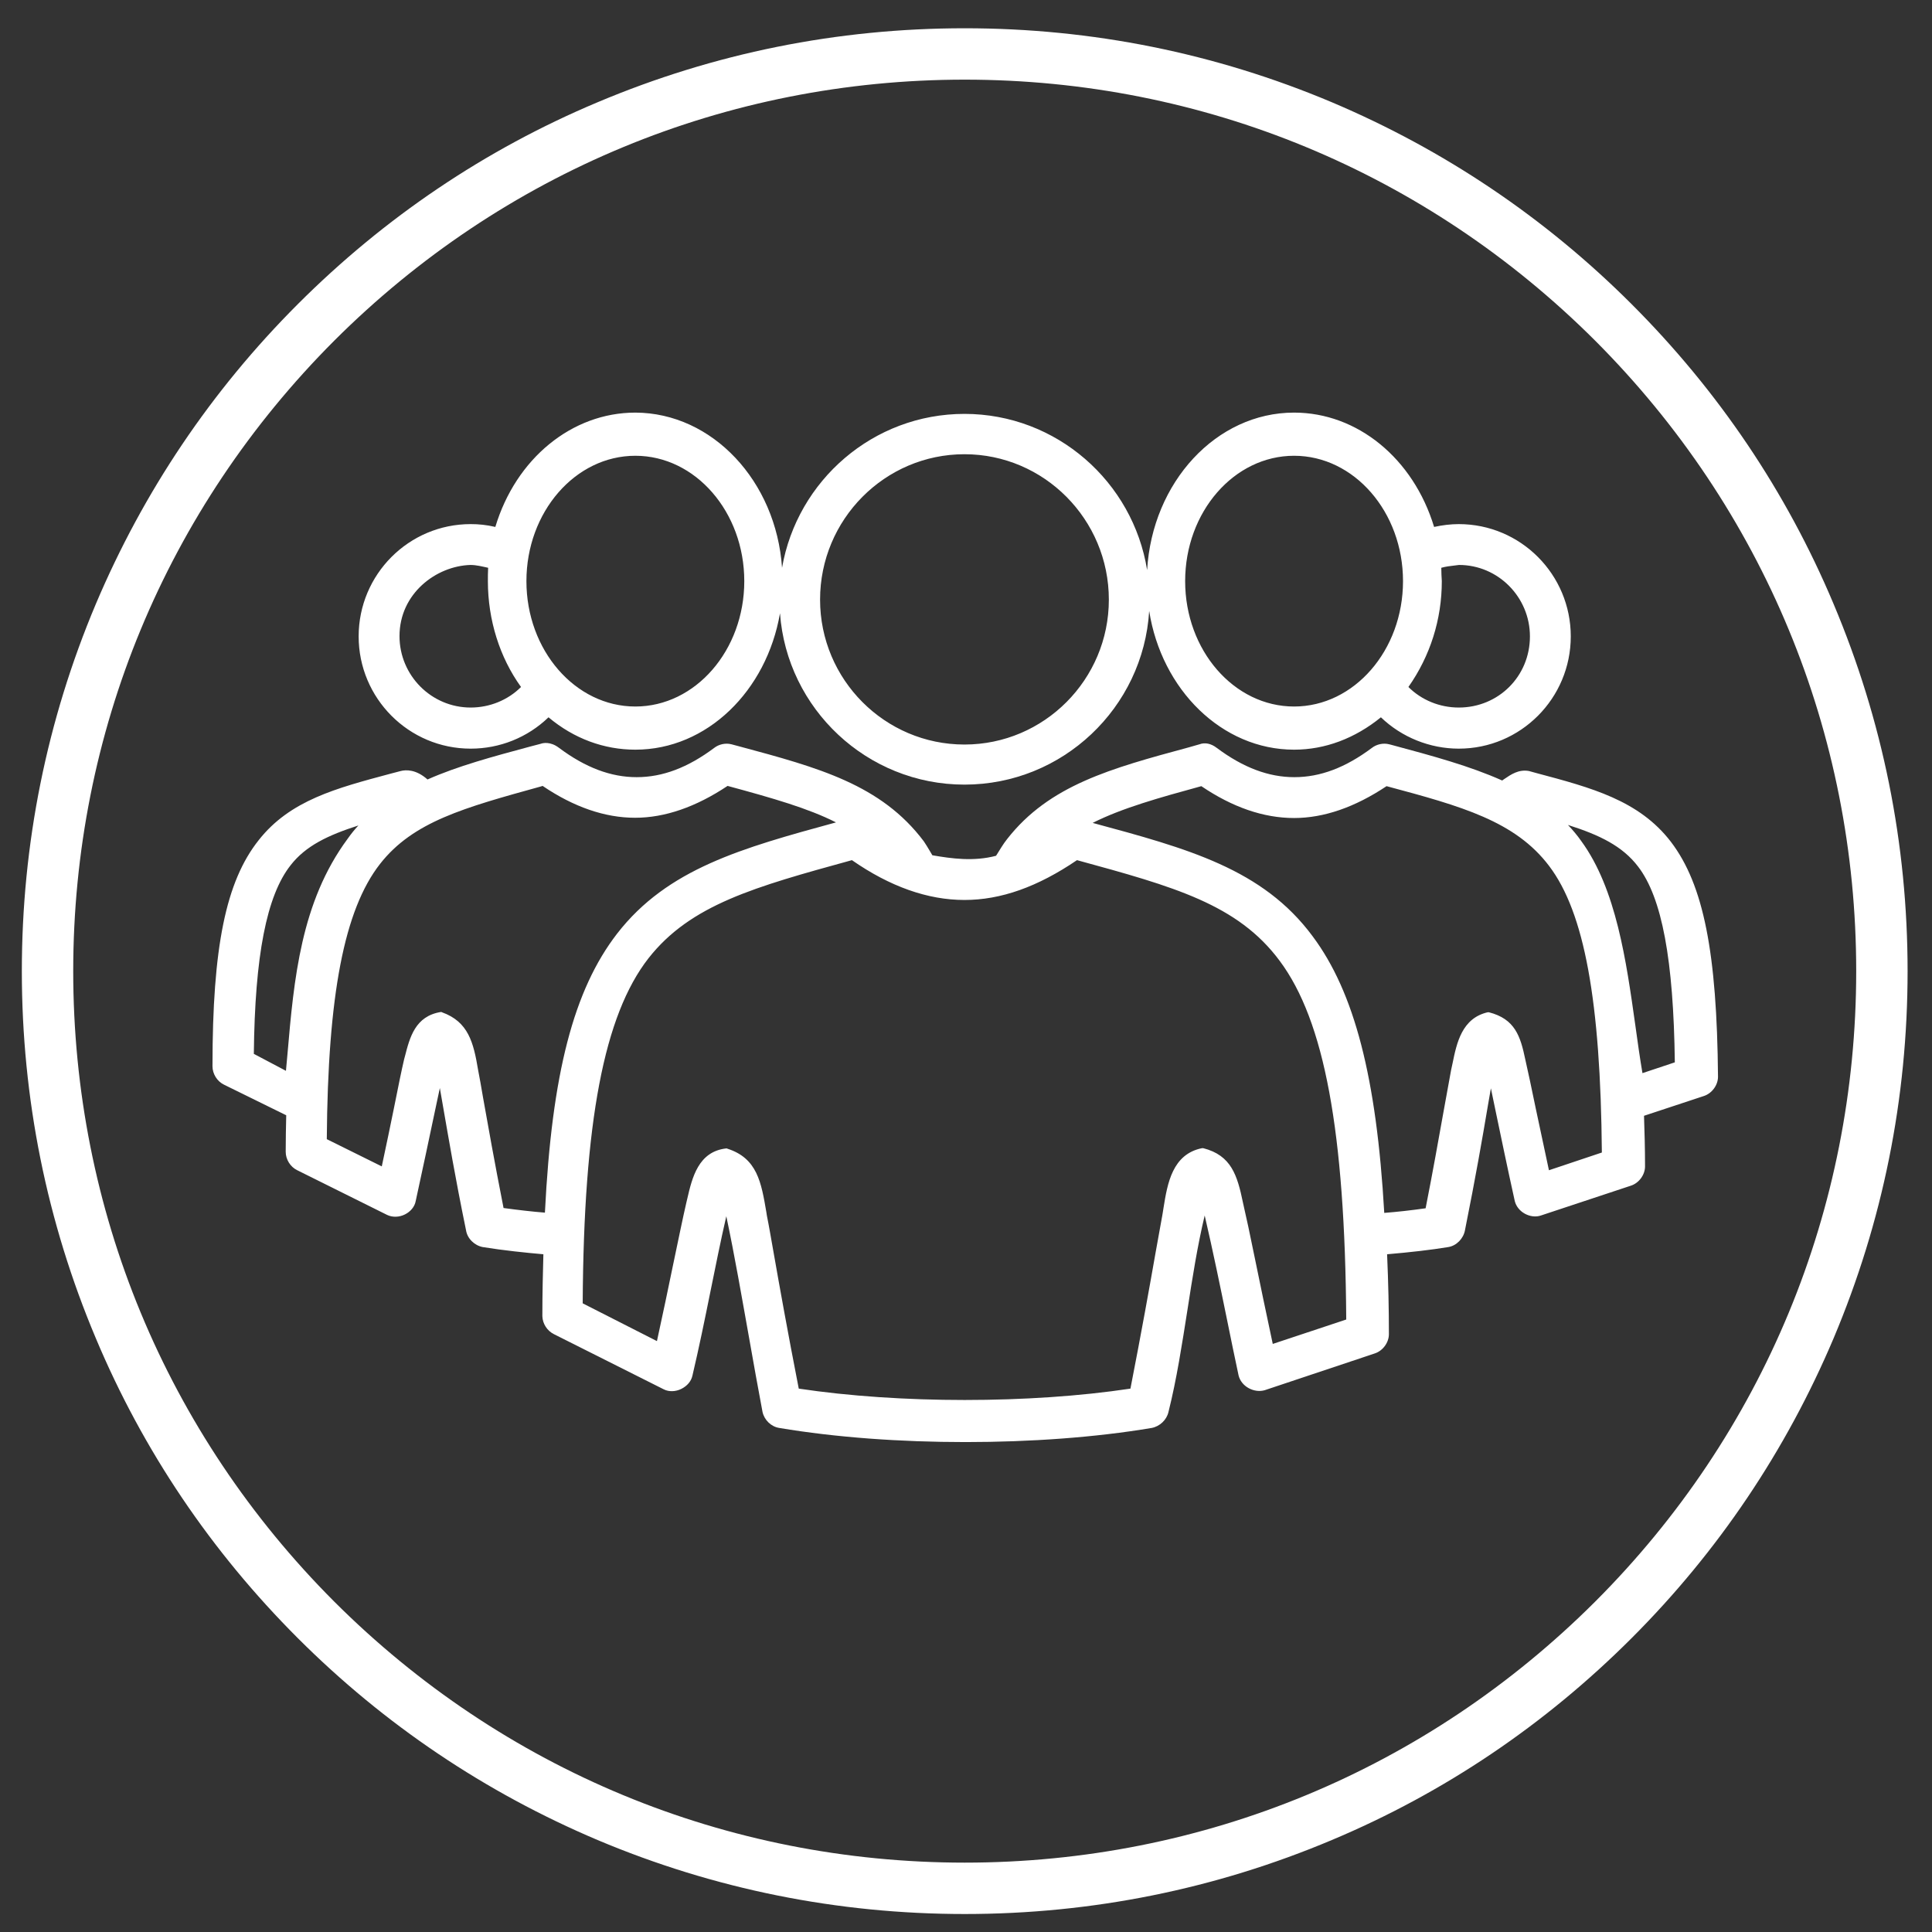
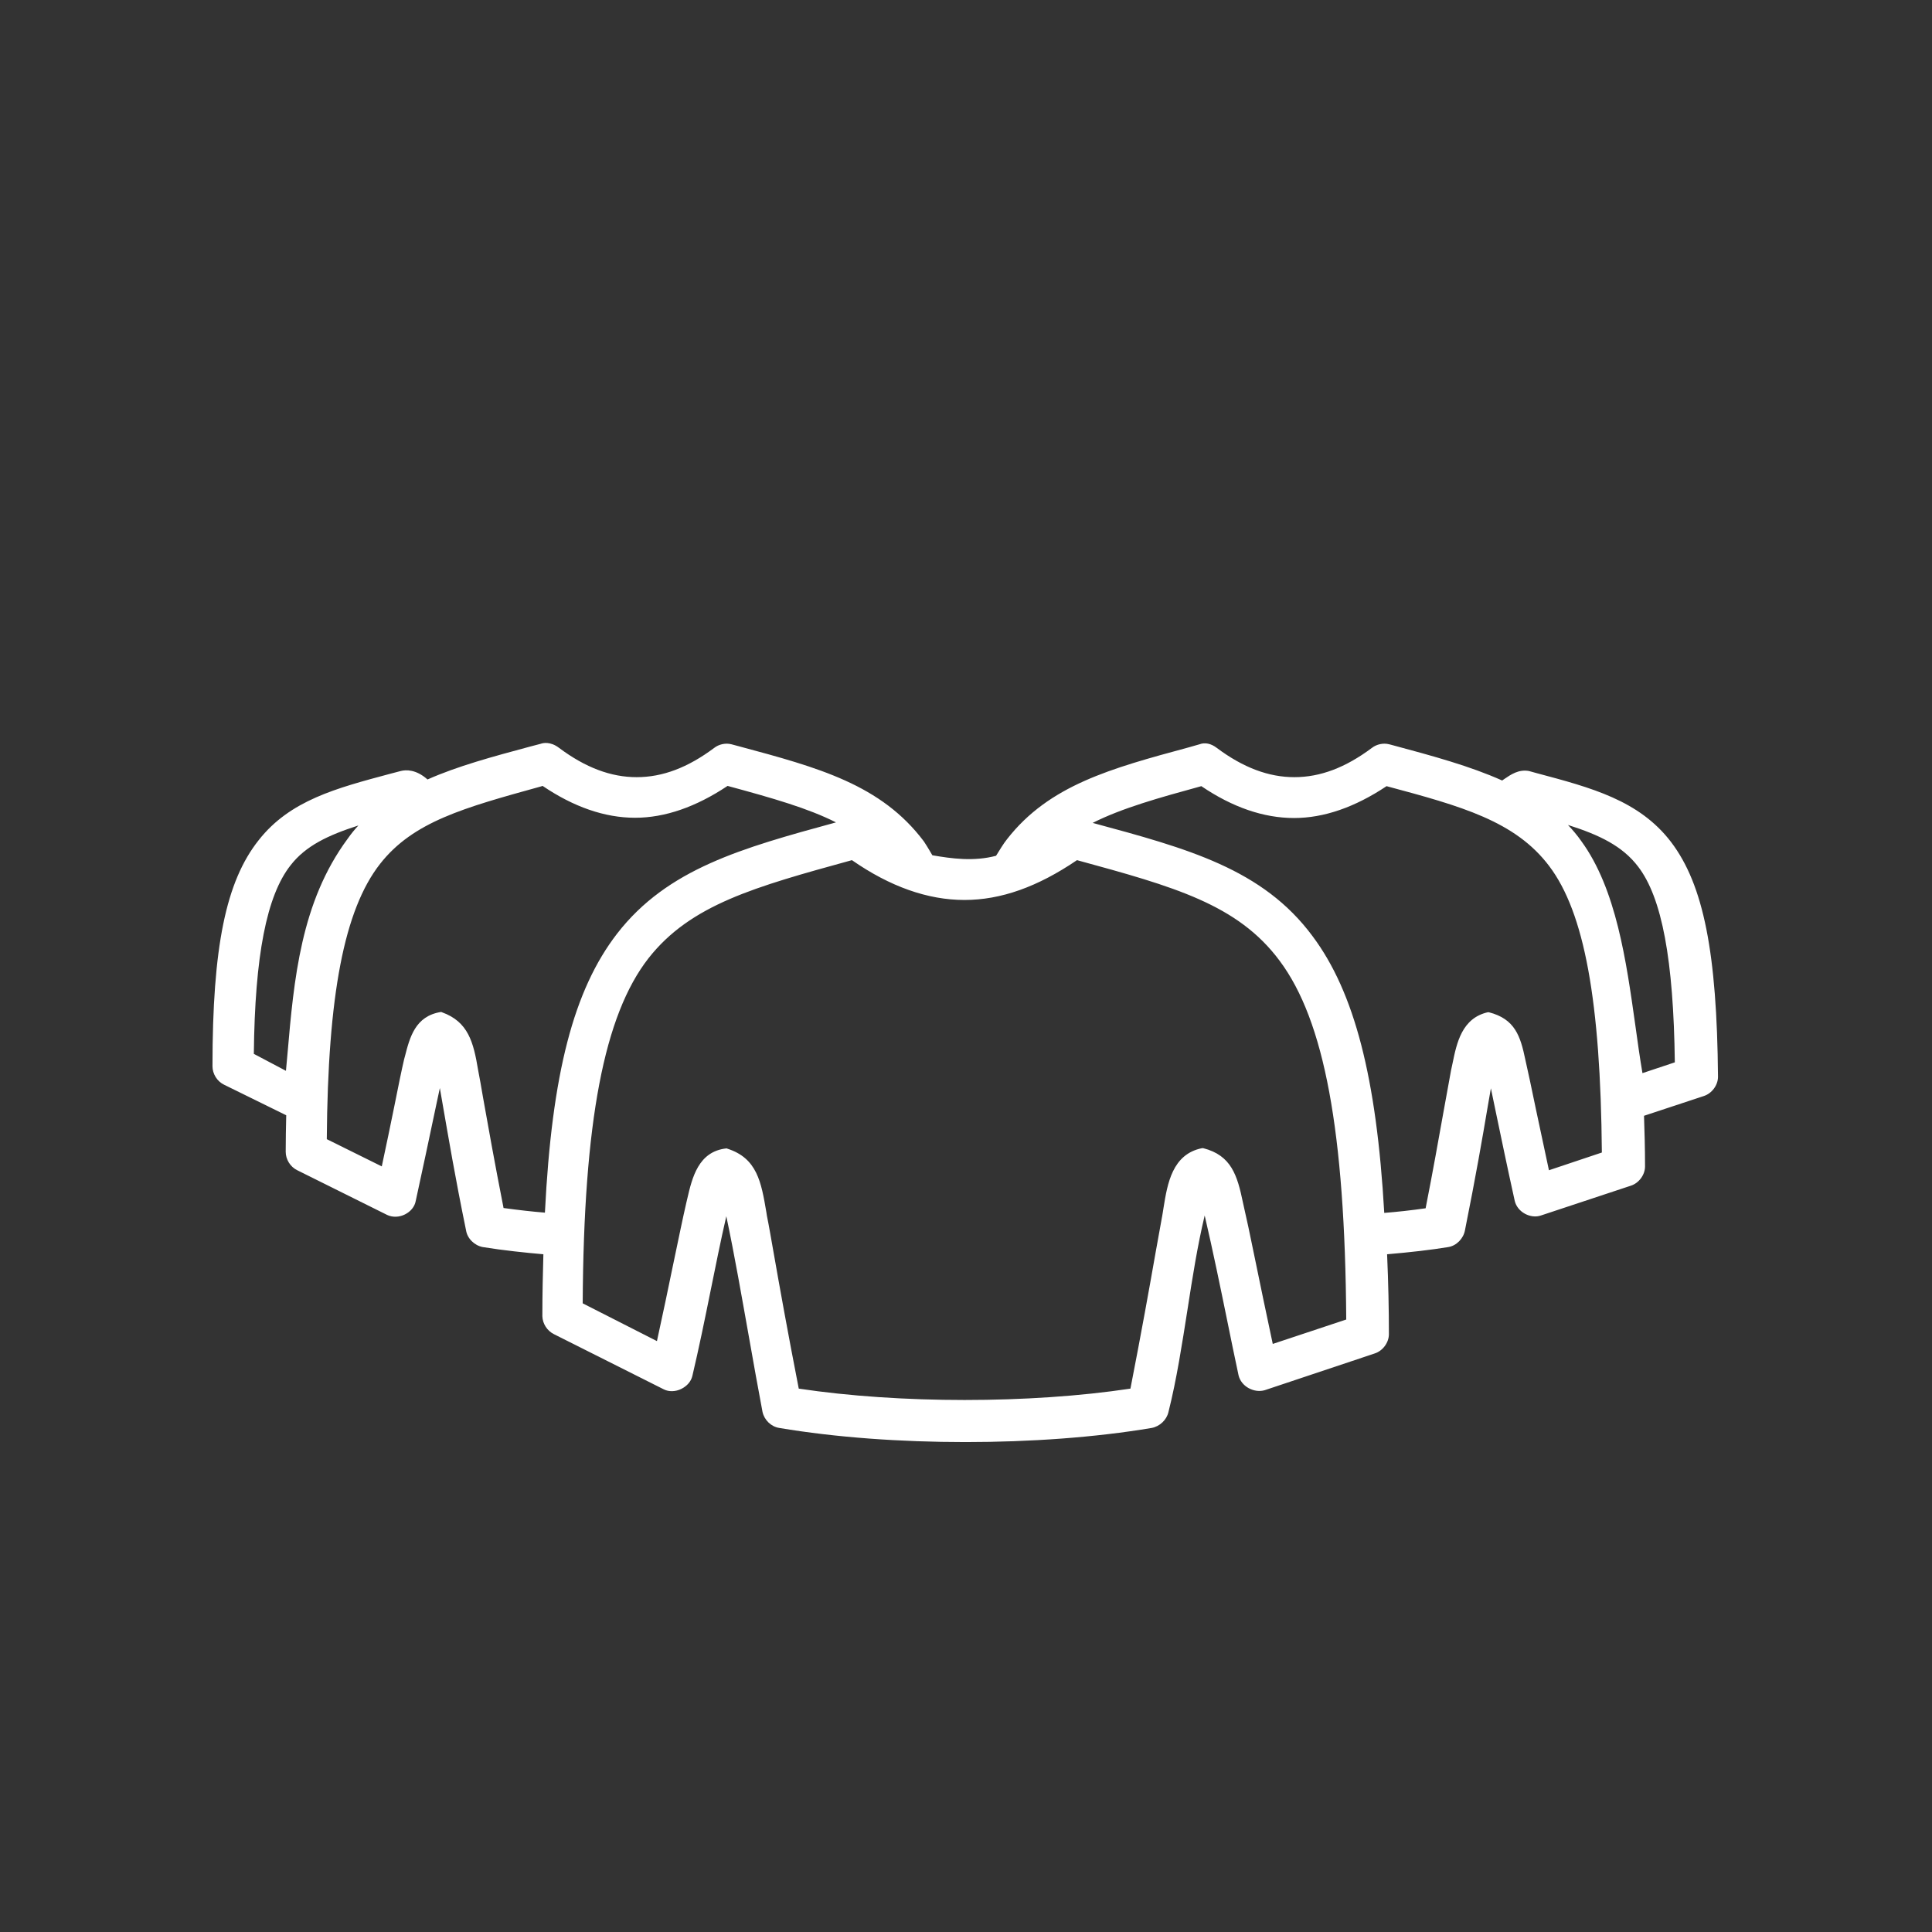
<svg xmlns="http://www.w3.org/2000/svg" version="1.1" id="Layer_1" x="0px" y="0px" viewBox="0 0 752 752" style="enable-background:new 0 0 752 752;" xml:space="preserve">
  <rect x="0" y="0" width="752" height="752" fill="#333333" stroke="none" />
  <style type="text/css">
	.st0{fill:#FFFFFF;}
</style>
  <g>
-     <path class="st0" d="M183.2,291.4c11.3,0,22.1-4.3,30.3-12.2c9.9,8.3,21.6,12.6,33.8,12.6c27.9,0,51.1-22.9,56.3-53.1   c2.7,37.2,33.9,66.7,71.8,66.7c38.2,0,69.6-29.9,71.9-67.6c4.8,30.6,28.3,54,56.4,54c12.1,0,23.7-4.4,33.8-12.6   c8.1,7.8,19.1,12.2,30.3,12.2c24.1,0,43.6-19.6,43.6-43.7S591.9,204,567.8,204c-3.1,0-6.4,0.4-9.6,1.1   c-8.1-26.7-29.9-44.5-54.5-44.5c-30.3,0-55.2,27.1-57.2,61.3c-5.5-34.4-35.3-60.8-71.1-60.8c-35.5,0-65.1,25.9-71,59.9   c-2.3-33.7-27.1-60.3-57.1-60.4h0c-24.7,0-46.5,17.9-54.5,44.5c-3.4-0.8-6.5-1.1-9.6-1.1c-24.1,0-43.6,19.6-43.6,43.7   S159.1,291.4,183.2,291.4z M202.8,267.4c-5.1,5.1-12.2,8-19.6,8c-15.3,0-27.7-12.5-27.7-27.8c0-16.6,14.3-27.3,27.6-27.7   c2.3,0,4.6,0.6,6.9,1.1l0,0c-0.1,1.7-0.1,3.5-0.1,5.2C189.9,241.3,194.5,255.9,202.8,267.4z M204.9,226.2c0-26.9,19-48.8,42.4-48.8   c23.4,0,42.4,21.9,42.4,48.8c0,26.9-19,48.8-42.4,48.8C223.9,275,204.9,253.1,204.9,226.2z M319.2,233.4   c0-31.2,25.2-56.6,56.2-56.6c31,0,56.2,25.4,56.2,56.6c0,31.1-25.2,56.4-56.2,56.4C344.4,289.8,319.2,264.5,319.2,233.4z    M461.3,226.2c0-26.9,19-48.8,42.4-48.8s42.4,21.9,42.4,48.8c0,26.9-19,48.8-42.4,48.8S461.3,253.1,461.3,226.2z M561,221   c1.8-0.5,3.5-0.7,5.3-0.9c0.5-0.1,1.1-0.1,1.6-0.2c15.2,0,27.6,12.5,27.6,27.8c0,15.5-12.2,27.7-27.7,27.7c-7.4,0-14.5-2.9-19.6-8   c8.5-12.1,13-26.3,13-41.2C561.1,224.5,561,222.8,561,221z" />
    <path class="st0" d="M650.4,327.7c-12.4-16.2-31-21.1-52.4-26.8l-2.9-0.8c-4-0.7-6.9,1.3-9.7,3.2c-0.2,0.2-0.5,0.3-0.7,0.5   c-12.5-5.6-26.8-9.5-43.2-13.9l-0.8-0.2c-2.3-0.6-4.9,0-6.7,1.4c-10.3,7.7-20.1,11.4-30.2,11.4c-10,0-19.9-3.7-30.2-11.4   c-2.2-1.7-4.6-2.2-6.7-1.4l-4.2,1.2c-30.3,8.2-54.3,14.7-70.7,35.7c-1.6,2-2.9,4.3-4.3,6.5c-8.7,2.3-17.3,1.1-24.8-0.2   c-0.3-0.6-0.7-1.1-1-1.7c-0.7-1.2-1.5-2.5-2.3-3.7c-16.6-22.1-41-28.7-71.9-37l-3-0.8c-2.3-0.6-4.9,0-6.7,1.4   c-10.3,7.7-20.1,11.4-30.2,11.4c-10,0-19.9-3.7-30.2-11.4c-3.4-2.6-6.3-1.9-7.1-1.6l-4.2,1.1c-14.5,3.9-28.2,7.6-39.9,12.8   c-4.5-4-8.4-3.8-10.4-3.3l-4.2,1.1c-20.9,5.6-38.9,10.3-51.1,25.8c-12.8,16.1-18,41.6-18,88c0,3,1.8,5.9,4.5,7.2l24.2,11.9l0,0.2   c-0.1,4.6-0.2,9-0.2,14c0,3,1.8,5.9,4.5,7.2l35,17.4c2.1,1,4.7,0.9,6.9-0.2c2.2-1.1,3.8-3,4.2-5.2c3.1-14.2,5.3-24.7,7.1-33.2   c0.9-4.1,1.6-7.7,2.3-10.8c0.4,2.3,0.8,4.7,1.3,7.5c2,11.4,4.6,27,8.9,47.9c0.5,3.2,3.3,5.9,6.5,6.5c8,1.3,16.7,2.2,23.6,2.8   c-0.2,7.2-0.4,15.3-0.4,24.1c0.1,3,1.9,5.7,4.5,7l42.8,21.5c2,1,4.6,0.9,6.8-0.2c2.2-1.1,3.8-2.9,4.3-5.1c2.5-10.6,4.8-21.8,7-32.7   c2-9.8,4-19.9,6.2-29.4c3.3,15.6,6.1,31.9,8.7,46.4c1.9,10.7,3.7,20.9,5.4,29.8c0.7,3.1,3.3,5.7,6.5,6.2c22,3.7,47.2,5.5,72.5,5.5   c25.2,0,50.5-1.8,72.5-5.5c3.1-0.6,5.8-3.1,6.5-6.2c3.2-12.7,5.3-26.5,7.4-39.8c1.9-12.3,3.9-25,6.7-36.7   c3.3,14.2,6.1,27.9,8.6,40.1c1.6,7.8,3.1,15.3,4.6,22.2c0.5,2,1.9,3.8,3.9,4.9c2,1.1,4.3,1.4,6.3,0.8l42.8-14.3   c3.1-1,5.5-4.2,5.5-7.5c0-9.7-0.2-19.6-0.7-31.1c9.3-0.8,17.1-1.7,23.8-2.8c3.2-0.5,5.9-3.3,6.5-6.5c4.2-20.9,6.9-36.5,8.8-47.8   c0.5-2.8,0.9-5.3,1.3-7.5c0.6,2.9,1.3,6.3,2.1,10.1c1.8,8.6,4,19.3,7.2,33.8c0.5,2,1.9,3.8,3.9,4.9c2,1.1,4.3,1.4,6.3,0.7l35-11.6   c3.1-1,5.5-4.2,5.5-7.5c0-7.1-0.2-13.8-0.4-19.7l23.3-7.7c3.1-1,5.5-4.2,5.5-7.5C668.3,370.9,663.1,344.4,650.4,327.7z    M111.3,416.8l-12.5-6.6c0.4-38.3,5-61.6,14.3-73.4c5.9-7.6,14.6-11.7,26.4-15.5c-1.4,1.5-2.8,3.2-4.2,5.2   c-18.2,24.6-20.9,54.7-23.4,83.7C111.7,412.4,111.5,414.6,111.3,416.8z M425.3,320.3c11.5-5.8,25.9-9.8,42.3-14.3   c12.1,8.2,24.2,12.4,36.1,12.4c11.6,0,23.7-4.2,36-12.4c29.1,7.8,50.1,13.6,63.3,31.1c13.7,18.1,20,52.5,20.5,111.5l-20.6,6.9   c-1.9-8.9-3.6-16.8-5.1-23.9c-1.7-8.3-3.1-14.8-4.1-19.2c-1.9-9.1-4-15.8-14.2-18.4l-0.2,0l-0.2,0c-10.1,2.3-12.1,12-13.7,19.8   c-0.2,0.9-0.4,1.9-0.6,2.8c-0.8,4.3-1.8,10-3,16.5c-1.8,10-4,22.5-6.9,37.2c-5.6,0.8-11,1.4-16.1,1.8c-3-52.6-11.6-85.9-27.9-107.7   C491.5,338.2,462.3,330.3,425.3,320.3L425.3,320.3z M252.4,373c16.4-20.9,41.4-27.8,79.2-38.2c14.8,10.3,29.5,15.5,43.8,15.5   c14.2,0,28.5-5.1,43.8-15.5c37.7,10.3,62.6,17.2,78.9,39.2c17.4,23.3,25.4,66.4,25.9,139.6l-28.6,9.5c-2.7-12.5-5-23.8-6.9-33   c-1.9-9.4-3.5-16.8-4.7-22c-2.2-10.6-4.5-18.4-15.5-21.2l-0.2,0l-0.2,0c-11.6,2.3-13.5,13.8-15,23.1c-0.2,1.1-0.3,2.1-0.5,3.1   c-0.7,4-1.6,8.8-2.6,14.4c-2.3,13.1-5.5,31-9.8,53c-39.2,5.9-89.8,5.9-129.1,0c-4.3-22-7.5-39.9-9.8-53c-1-5.6-1.8-10.4-2.6-14.3   l-0.2-1.3c-2-11.8-3.6-21.1-15.2-24.8l-0.2-0.1l-0.2,0c-10.9,1.2-13.3,11.4-15.2,19.6c-0.1,0.6-0.3,1.1-0.4,1.7   c-1.3,5.6-3,13.9-5.2,24.4c-1.8,8.7-3.8,18.4-6.2,29.3l-28.9-14.7C227.2,436.6,235.1,395.2,252.4,373z M325.4,320.1   c-36.6,10-65.6,18-85.2,43.3c-16.9,21.9-25.4,54.4-28.1,108.6c-5-0.4-10.2-1-16.1-1.8c-3.5-17.8-6.1-32.4-8-43.1   c-0.7-4.1-1.3-7.6-1.9-10.6c-1.8-10.8-3.8-18.8-14.1-22.5l-0.2-0.1l-0.2,0c-10,1.6-12.1,9.9-14,17.3l-0.3,1.1   c-1,4.3-2.3,10.6-3.9,18.7c-1.4,6.9-3,14.6-4.8,23l-21.4-10.6c0.4-56.2,6.8-89.3,20.7-107.1c12.9-16.5,32.7-21.9,62.7-30.2l0.6-0.2   c12.1,8.2,24.2,12.4,36,12.4c11.6,0,23.7-4.2,36-12.4C300.9,310.7,314.5,314.6,325.4,320.1z M637.6,337.3   c9.3,12.1,13.8,36.3,14.3,76.2l-12.6,4.2c-1-5.9-1.9-12.2-2.8-18.8c-3.5-24.8-7.4-52.9-21-71.5c-1.6-2.3-3.4-4.4-5.2-6.3   C622.6,325,631.5,329.3,637.6,337.3z" />
-     <path class="st0" d="M713.7,235.1c-18.4-43.8-44.9-83-78.6-116.7c-33.7-33.7-73-60.1-116.7-78.6C473.1,20.7,425,11,375.5,11   c-49.6,0-97.6,9.7-142.9,28.8c-43.8,18.4-83,44.9-116.7,78.6c-33.7,33.7-60.1,73-78.6,116.7C18.2,280.4,8.5,328.5,8.5,378   s9.7,97.6,28.8,142.9c18.4,43.8,44.9,83,78.6,116.7c33.7,33.7,73,60.1,116.7,78.6C277.9,735.3,326,745,375.5,745   s97.6-9.7,142.9-28.8c43.8-18.4,83-44.9,116.7-78.6c33.7-33.7,60.1-73,78.6-116.7c19.1-45.3,28.8-93.3,28.8-142.9   C742.5,328.4,732.8,280.4,713.7,235.1z M620.9,623.4C555.3,688.9,468.2,725,375.5,725s-179.8-36.1-245.4-101.6   C64.6,557.8,28.5,470.7,28.5,378s36.1-179.8,101.6-245.4C195.7,67.1,282.8,31,375.5,31s179.8,36.1,245.4,101.6   c65.5,65.6,101.6,152.7,101.6,245.4S686.4,557.9,620.9,623.4z" />
  </g>
</svg>